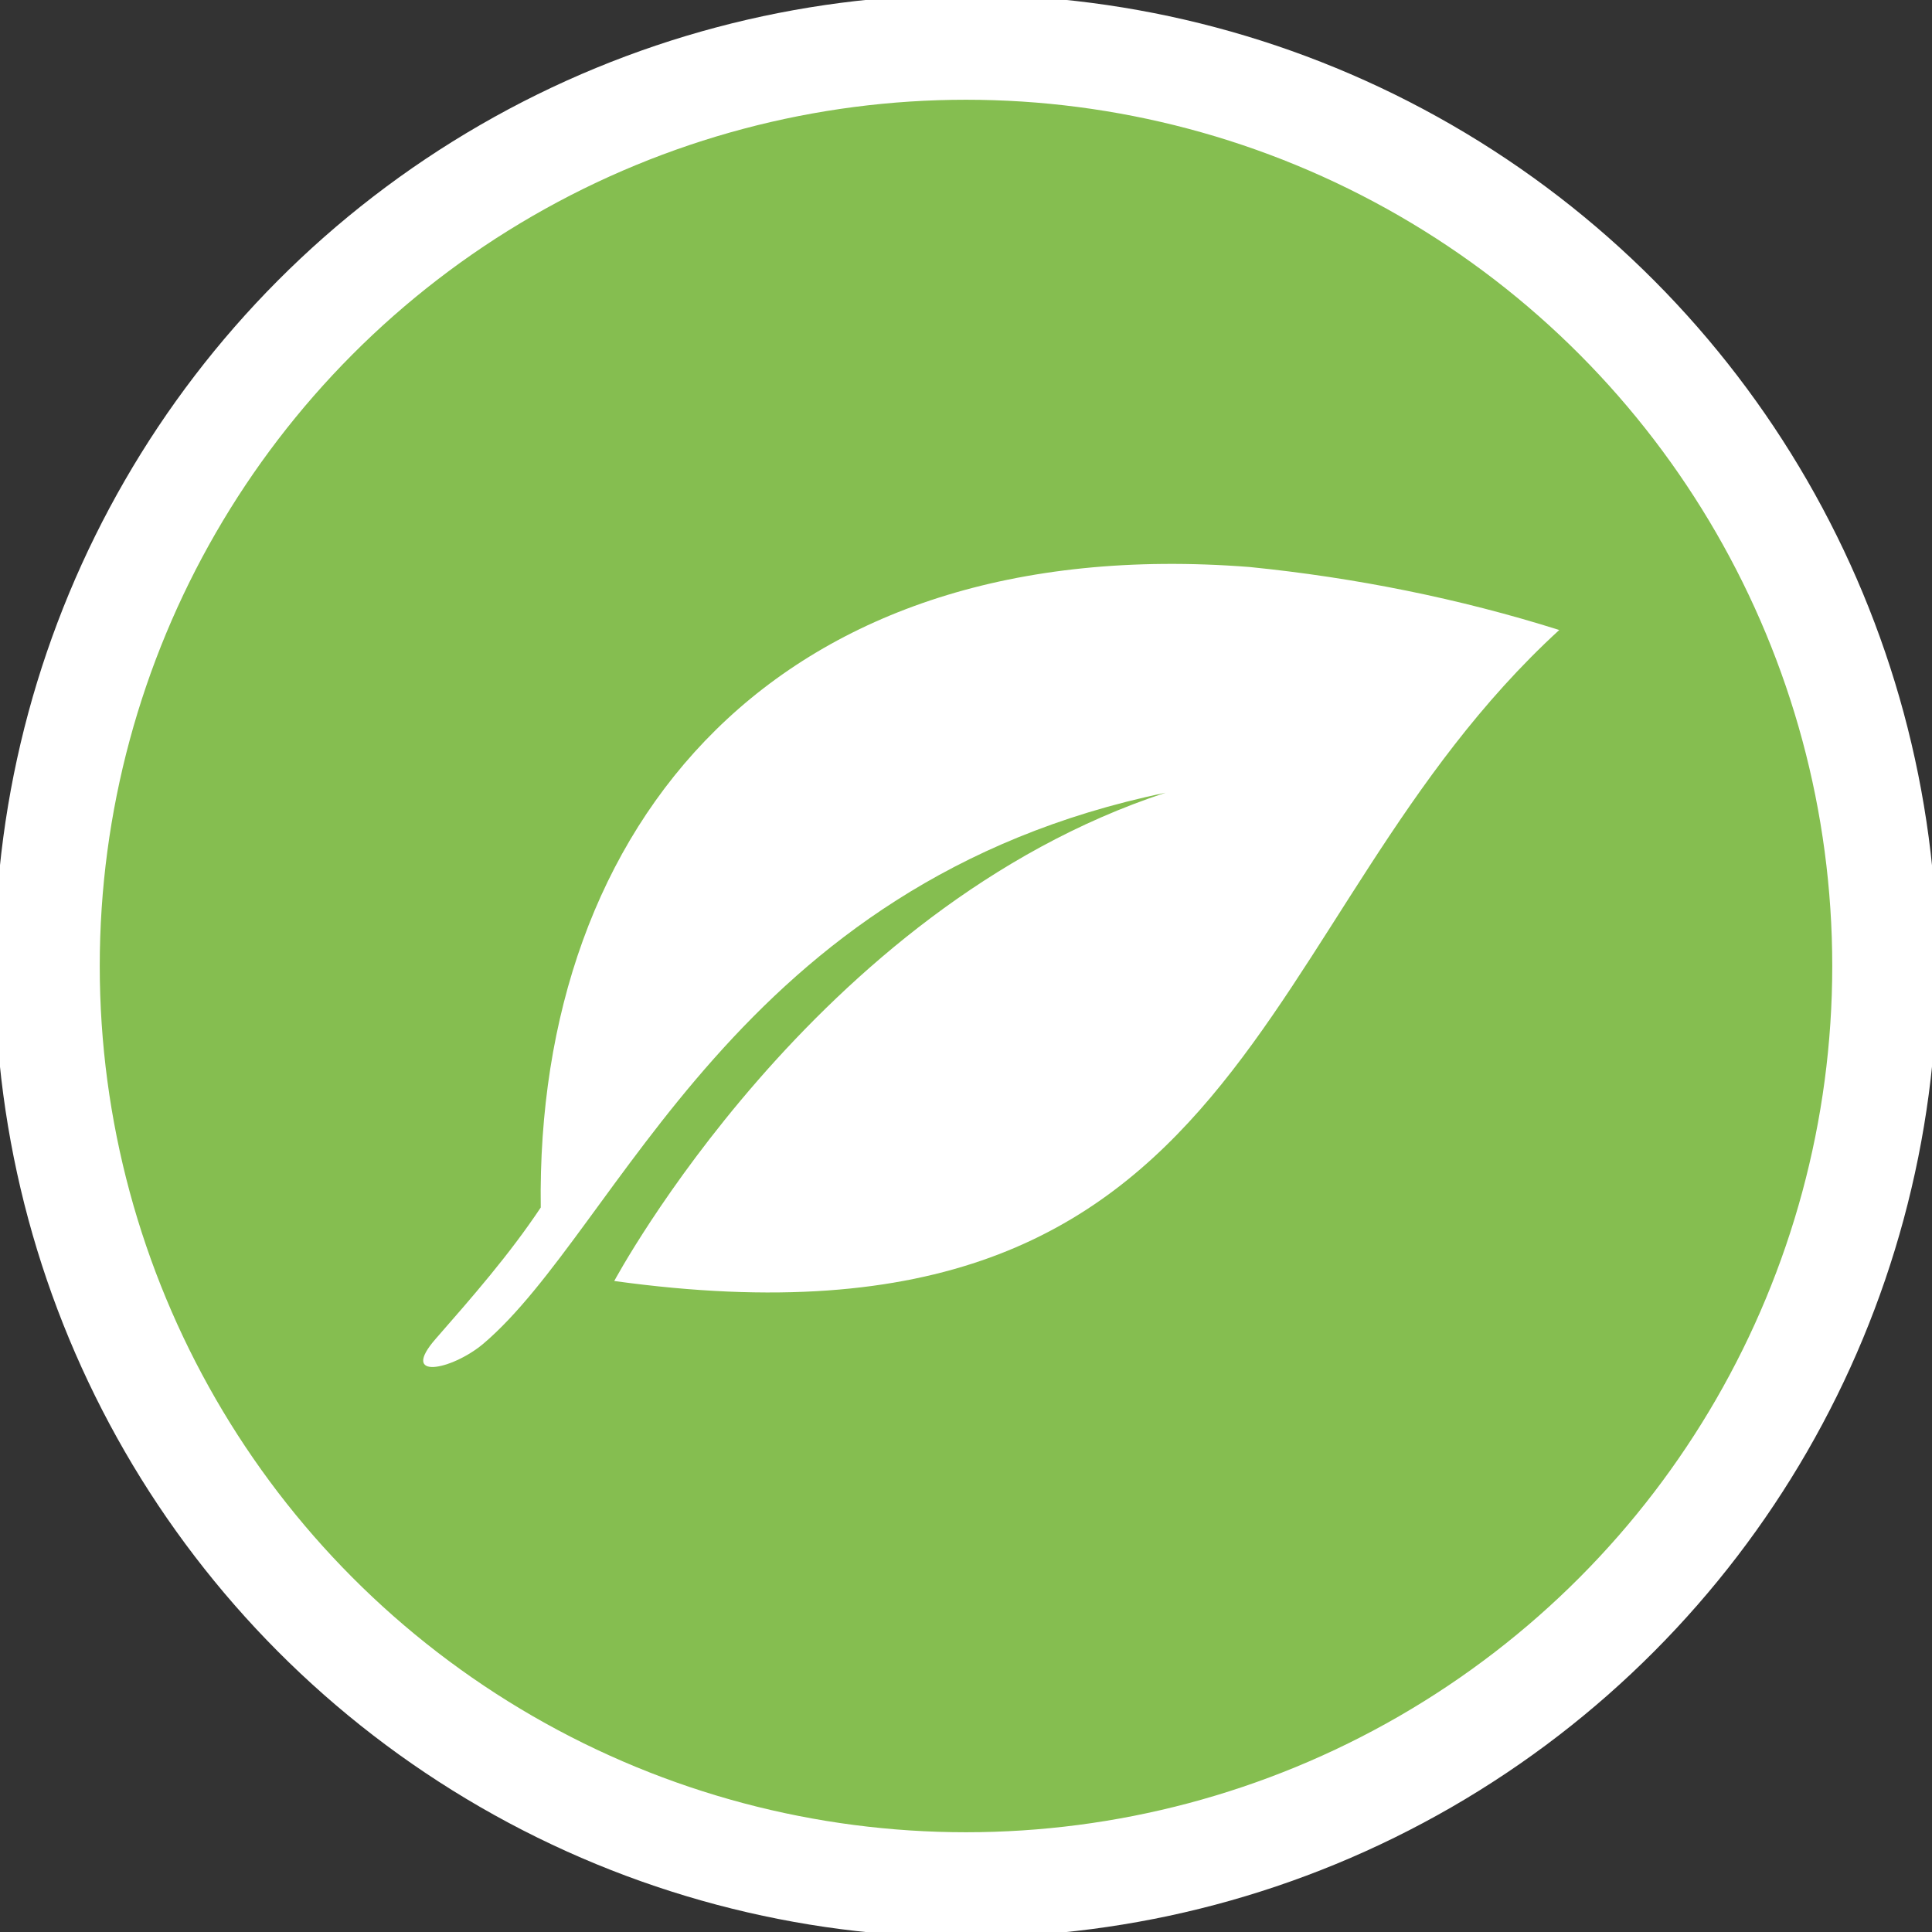
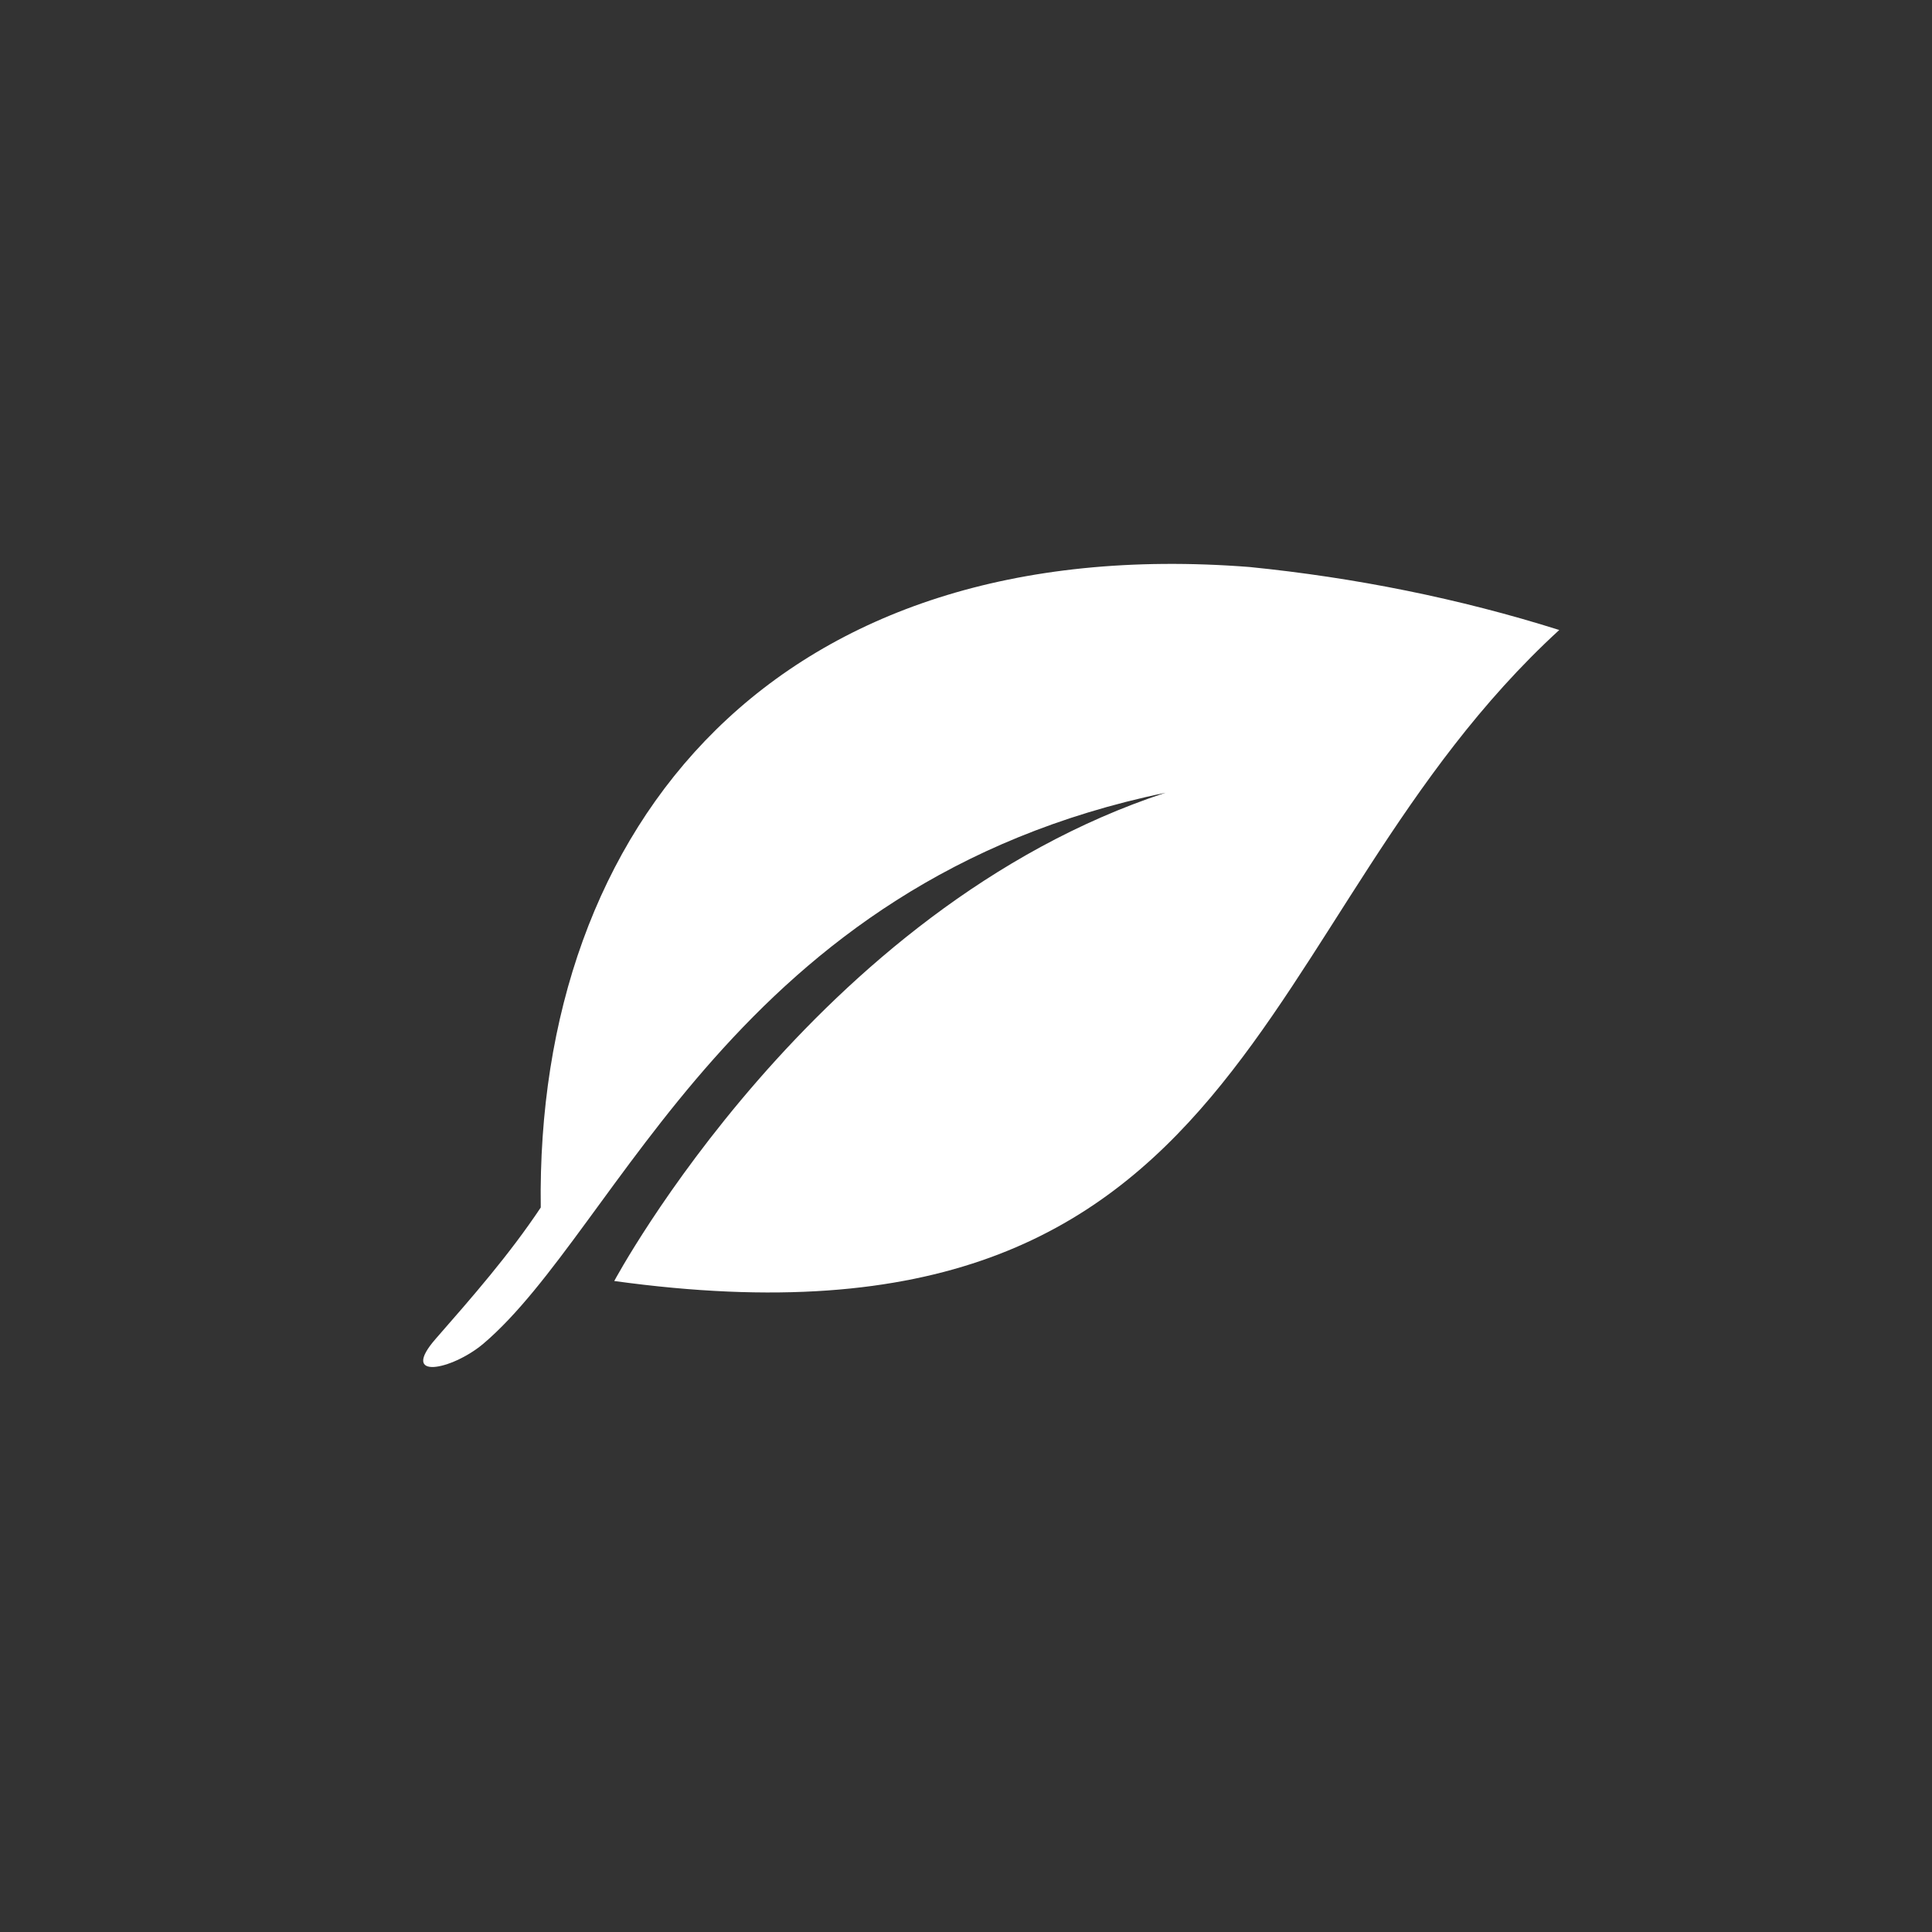
<svg xmlns="http://www.w3.org/2000/svg" version="1.1" id="Layer_1" x="0px" y="0px" viewBox="0 0 36.8 36.8" style="enable-background:new 0 0 36.8 36.8;" xml:space="preserve">
  <rect x="0" y="0" width="36.8" height="36.8" fill="#333333" stroke="none" />
  <style type="text/css">
	.st0{fill:#85BE50;stroke:#FFFFFF;stroke-width:2;stroke-miterlimit:10;}
	.st1{fill:#FFFFFF;}
</style>
  <g>
-     <circle class="st0" cx="18.4" cy="18.4" r="17.5" />
    <path class="st1" d="M23.8,10.8c2,0.2,4,0.6,5.9,1.2c-6,5.5-5.7,14.1-18,12.4c0,0,3.8-7.1,10.5-9.3c-8.2,1.7-10.4,8.3-13,10.5   c-0.6,0.5-1.6,0.7-0.9-0.1c0.7-0.8,1.4-1.6,2-2.5C10.2,15.7,14.8,10.1,23.8,10.8z" />
  </g>
</svg>